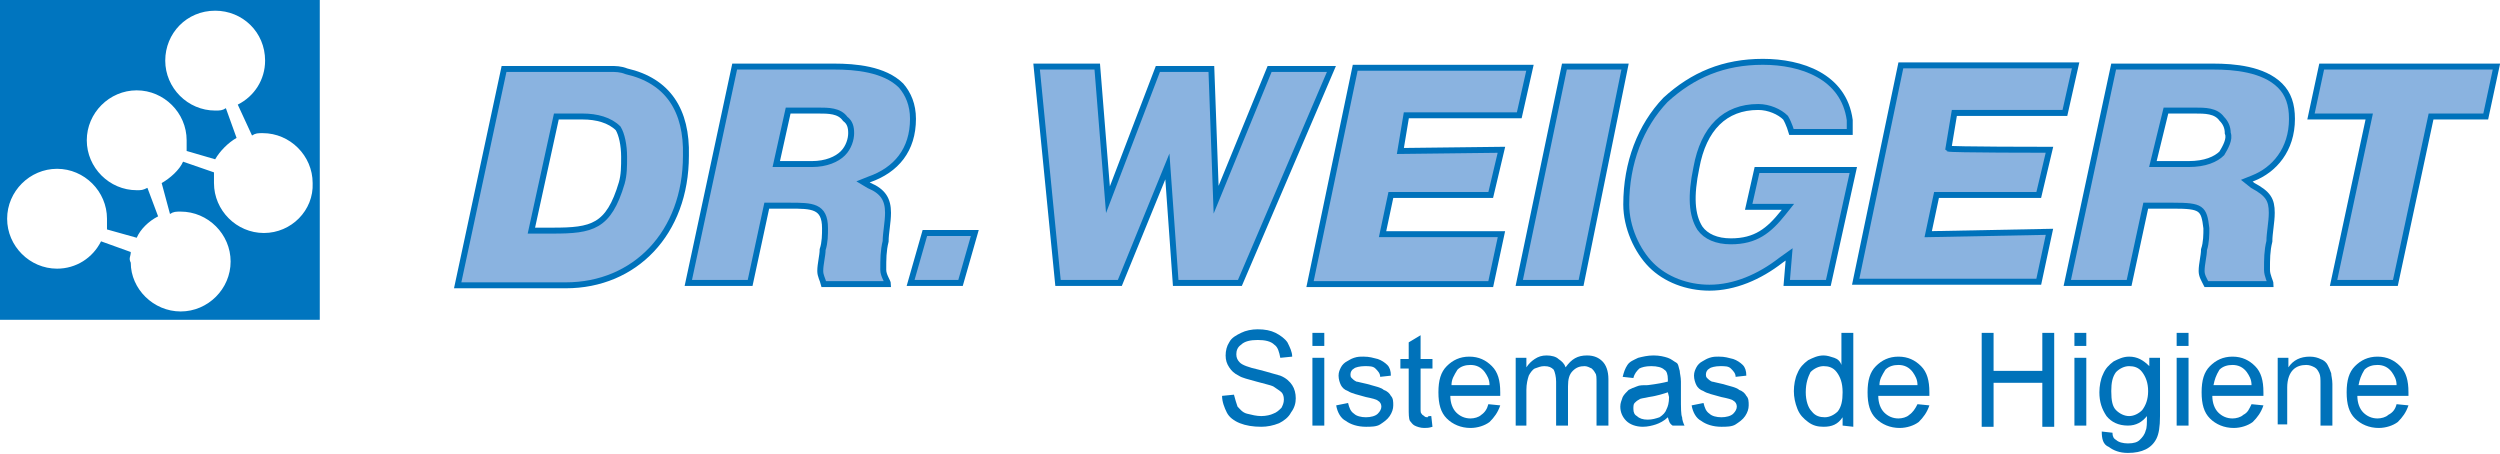
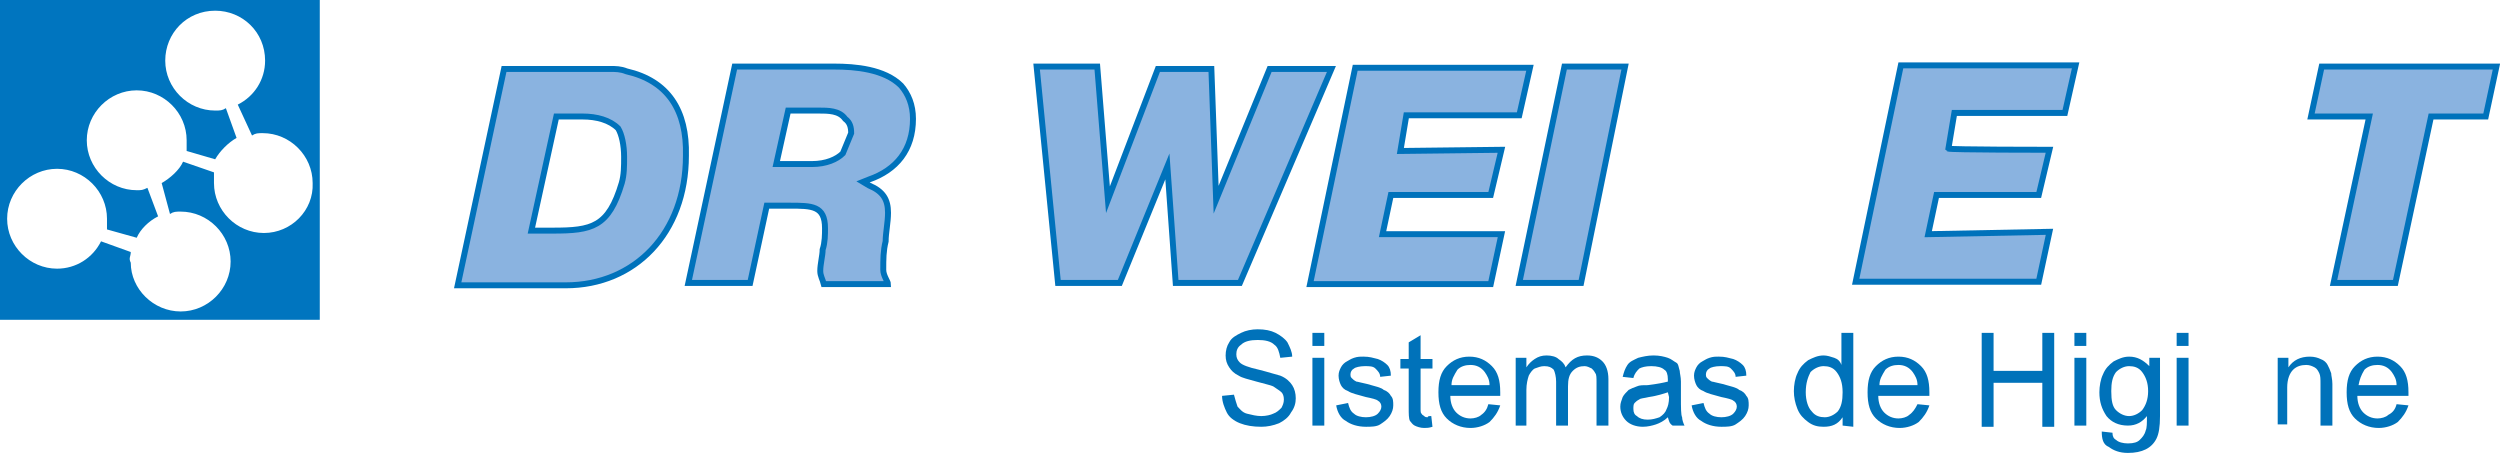
<svg xmlns="http://www.w3.org/2000/svg" version="1.1" id="w" x="0px" y="0px" viewBox="0 0 210.3 38.2" style="enable-background:new 0 0 210.3 38.2;" xml:space="preserve">
  <style type="text/css">
	.st0{fill-rule:evenodd;clip-rule:evenodd;fill:#0075BF;}
	.st1{fill:#8AB3E0;stroke:#0072BB;stroke-width:0.5;}
	.st2{fill:#8AB3E0;stroke:#0072BB;stroke-width:0.5;stroke-linecap:round;stroke-miterlimit:5;}
	.st3{fill:#0072BA;}
</style>
  <path class="st0" d="M0,0v26.9h26.9V0H0z M22.2,19.6c-2.3,0-4.2-1.9-4.2-4.2c0-0.3,0-0.5,0-0.9l-2.6-0.9c-0.3,0.7-1.1,1.4-1.8,1.8  l0.7,2.6c0.3-0.2,0.5-0.2,0.9-0.2c2.3,0,4.2,1.9,4.2,4.2s-1.9,4.2-4.2,4.2S11,24.3,11,22.1c-0.2-0.4,0-0.5,0-0.9l-2.5-0.9  c-0.7,1.4-2.1,2.3-3.7,2.3c-2.3,0-4.2-1.9-4.2-4.2s1.9-4.2,4.2-4.2s4.2,1.9,4.2,4.2c0,0.4,0,0.5,0,0.9l2.5,0.7  c0.3-0.7,1-1.4,1.8-1.8l-0.9-2.4c-0.4,0.2-0.5,0.2-0.9,0.2c-2.3,0-4.2-1.9-4.2-4.2s1.9-4.2,4.2-4.2c2.3,0,4.2,1.9,4.2,4.2  c0,0.2,0,0.5,0,0.9l2.4,0.7c0.4-0.7,1.1-1.4,1.8-1.8l-0.9-2.5c-0.3,0.2-0.5,0.2-0.9,0.2c-2.3,0-4.2-1.9-4.2-4.2s1.8-4.2,4.2-4.2  c2.3,0,4.2,1.8,4.2,4.2c0,1.6-0.9,3-2.3,3.7l1.2,2.6c0.3-0.2,0.5-0.2,0.9-0.2c2.3,0,4.2,1.9,4.2,4.2C26.4,17.7,24.5,19.6,22.2,19.6z  " />
  <path class="st1" d="M52.7,6c-0.5-0.2-0.9-0.2-1.4-0.2h-8.9L38.5,24h9.1c5.8,0,10.1-4.4,10.1-10.9C57.8,9.3,56.2,6.8,52.7,6z   M52.3,15.4c-1.1,3.7-2.5,4-5.8,4h-1.8l2.1-9.6H49c1.2,0,2.3,0.3,3,1c0.3,0.5,0.5,1.4,0.5,2.4C52.5,14,52.5,14.7,52.3,15.4z" />
-   <path class="st1" d="M80.8,23.8h-4.2l1.2-4.2h4.2L80.8,23.8z" />
  <path class="st1" d="M126.3,12.6l-0.9,3.8h-8.4l-0.7,3.3h10l-0.9,4.2h-15.2l3.8-18.2h14.7l-0.9,4h-9.5l-0.5,3L126.3,12.6L126.3,12.6  z" />
  <path class="st1" d="M172.4,12.6l-0.9,3.8h-8.6l-0.7,3.3l10.2-0.2l-0.9,4.2h-15.4l3.8-18.2h14.7l-0.9,4h-9.3l-0.5,3  C164,12.6,172.4,12.6,172.4,12.6z" />
  <path class="st1" d="M133,23.8h-5.2l3.8-18.2h5.1L133,23.8z" />
-   <path class="st1" d="M153.8,23.8h-3.5l0.2-2.4l-0.7,0.5c-1.8,1.4-3.9,2.3-6,2.3c-1.9,0-3.7-0.7-4.9-1.9c-1.2-1.2-2.1-3.2-2.1-5.1  c0-3.5,1.2-6.6,3.3-8.8c2.3-2.1,4.9-3.2,8.2-3.2c3.2,0,6.8,1.2,7.3,4.9c0,0.5,0,1,0,1h-4.9c0,0-0.2-0.7-0.5-1.2  c-0.5-0.5-1.4-0.9-2.3-0.9c-2.8,0-4.6,1.8-5.2,5.1c-0.5,2.4-0.4,4,0.3,5.1c0.5,0.7,1.4,1.1,2.6,1.1c2.1,0,3.2-0.9,4.4-2.4l0.4-0.5  h-3.3l0.7-3.1h8.1L153.8,23.8z" />
  <path class="st1" d="M209.1,9.8h-4.6l-3,14h-5.2l3-14h-4.9l0.9-4.2H210L209.1,9.8z" />
  <path class="st2" d="M104.3,23.8h-5.4L98.2,14l-4,9.8h-5.2L87.2,5.6h5.1l0.9,11.2l4.2-11h4.5l0.4,11l4.5-11h5.2L104.3,23.8z" />
-   <path class="st1" d="M76.8,10c0-1.2-0.4-2.1-1-2.8c-1.4-1.4-3.9-1.6-5.6-1.6h-8.4l-3.9,18.2h5.2l1.4-6.5h1.9c1.9,0,3,0,3,1.9  c0,0.5,0,1.2-0.2,1.8c0,0.5-0.2,1.2-0.2,1.8c0,0.4,0.2,0.7,0.3,1.1h5.4c0-0.2-0.4-0.7-0.4-1.2c0-0.9,0-1.6,0.2-2.4  c0-0.7,0.2-1.6,0.2-2.4c0-1.1-0.4-1.8-1.6-2.3l-0.5-0.3l0.5-0.2C75.4,14.3,76.8,12.6,76.8,10z M70.9,12.9c-0.5,0.5-1.4,0.9-2.6,0.9  h-3l1-4.5h2.5c0.9,0,1.8,0,2.3,0.7c0.4,0.3,0.5,0.7,0.5,1.2C71.6,11.7,71.4,12.4,70.9,12.9z" />
-   <path class="st1" d="M192.8,10c0-1.2-0.3-2.1-1-2.8c-1.4-1.4-3.9-1.6-5.6-1.6h-8.4l-3.9,18.2h5.2l1.4-6.5h2.3c2.4,0,2.6,0.2,2.8,1.9  c0,0.5,0,1.2-0.2,1.8c0,0.5-0.2,1.2-0.2,1.8c0,0.4,0.2,0.7,0.4,1.1h5.4c0-0.2-0.3-0.7-0.3-1.2c0-0.9,0-1.6,0.2-2.4  c0-0.7,0.2-1.6,0.2-2.4c0-1.1-0.3-1.6-1.6-2.3l-0.5-0.4l0.5-0.2C191.3,14.3,192.8,12.6,192.8,10z M186.9,12.9  c-0.5,0.5-1.4,0.9-2.8,0.9h-3l1.1-4.5h2.4c0.9,0,1.8,0,2.3,0.7c0.3,0.3,0.5,0.7,0.5,1.2C187.6,11.7,187.2,12.4,186.9,12.9z" />
+   <path class="st1" d="M76.8,10c0-1.2-0.4-2.1-1-2.8c-1.4-1.4-3.9-1.6-5.6-1.6h-8.4l-3.9,18.2h5.2l1.4-6.5h1.9c1.9,0,3,0,3,1.9  c0,0.5,0,1.2-0.2,1.8c0,0.5-0.2,1.2-0.2,1.8c0,0.4,0.2,0.7,0.3,1.1h5.4c0-0.2-0.4-0.7-0.4-1.2c0-0.9,0-1.6,0.2-2.4  c0-0.7,0.2-1.6,0.2-2.4c0-1.1-0.4-1.8-1.6-2.3l-0.5-0.3l0.5-0.2C75.4,14.3,76.8,12.6,76.8,10z M70.9,12.9c-0.5,0.5-1.4,0.9-2.6,0.9  h-3l1-4.5h2.5c0.9,0,1.8,0,2.3,0.7c0.4,0.3,0.5,0.7,0.5,1.2z" />
  <g>
    <path class="st3" d="M102.8,33.3l1-0.1c0.1,0.4,0.2,0.7,0.3,1c0.2,0.2,0.4,0.5,0.8,0.6s0.8,0.2,1.2,0.2c0.4,0,0.8-0.1,1-0.2   c0.3-0.1,0.5-0.3,0.7-0.5c0.1-0.2,0.2-0.4,0.2-0.7s-0.1-0.5-0.2-0.6s-0.4-0.3-0.7-0.5c-0.2-0.1-0.7-0.2-1.4-0.4s-1.2-0.3-1.5-0.5   c-0.4-0.2-0.6-0.4-0.8-0.7c-0.2-0.3-0.3-0.6-0.3-1c0-0.4,0.1-0.8,0.3-1.1c0.2-0.4,0.6-0.6,1-0.8c0.4-0.2,0.9-0.3,1.4-0.3   c0.6,0,1.1,0.1,1.5,0.3c0.4,0.2,0.8,0.5,1,0.8c0.2,0.4,0.4,0.8,0.4,1.2l-1,0.1c-0.1-0.5-0.2-0.9-0.5-1.1c-0.3-0.3-0.8-0.4-1.4-0.4   c-0.6,0-1.1,0.1-1.4,0.4c-0.3,0.2-0.4,0.5-0.4,0.8c0,0.3,0.1,0.5,0.3,0.7c0.2,0.2,0.7,0.4,1.6,0.6c0.8,0.2,1.4,0.4,1.8,0.5   c0.5,0.2,0.8,0.5,1,0.8c0.2,0.3,0.3,0.7,0.3,1.1c0,0.4-0.1,0.8-0.4,1.2c-0.2,0.4-0.6,0.7-1,0.9c-0.5,0.2-1,0.3-1.5,0.3   c-0.7,0-1.3-0.1-1.8-0.3c-0.5-0.2-0.9-0.5-1.1-0.9C103,34.3,102.8,33.8,102.8,33.3z" />
    <path class="st3" d="M110.4,29.1V28h1v1.1H110.4z M110.4,35.8v-5.7h1v5.7H110.4z" />
    <path class="st3" d="M112.4,34.1l1-0.2c0.1,0.4,0.2,0.7,0.5,0.9c0.2,0.2,0.6,0.3,1,0.3s0.8-0.1,1-0.3c0.2-0.2,0.3-0.4,0.3-0.6   c0-0.2-0.1-0.4-0.3-0.5c-0.1-0.1-0.5-0.2-1-0.3c-0.7-0.2-1.2-0.3-1.5-0.5c-0.3-0.1-0.5-0.3-0.6-0.5c-0.1-0.2-0.2-0.5-0.2-0.8   c0-0.3,0.1-0.5,0.2-0.7c0.1-0.2,0.3-0.4,0.5-0.5c0.2-0.1,0.3-0.2,0.6-0.3c0.3-0.1,0.5-0.1,0.8-0.1c0.5,0,0.8,0.1,1.2,0.2   c0.3,0.1,0.6,0.3,0.8,0.5c0.2,0.2,0.3,0.5,0.3,0.9l-0.9,0.1c0-0.3-0.2-0.5-0.4-0.7c-0.2-0.2-0.5-0.2-0.9-0.2   c-0.4,0-0.8,0.1-0.9,0.2c-0.2,0.1-0.3,0.3-0.3,0.5c0,0.1,0,0.2,0.1,0.3c0.1,0.1,0.2,0.2,0.4,0.3c0.1,0,0.4,0.1,0.9,0.2   c0.7,0.2,1.2,0.3,1.4,0.5c0.3,0.1,0.5,0.3,0.6,0.5c0.2,0.2,0.2,0.5,0.2,0.8c0,0.3-0.1,0.6-0.3,0.9c-0.2,0.3-0.5,0.5-0.8,0.7   c-0.3,0.2-0.8,0.2-1.2,0.2c-0.7,0-1.3-0.2-1.7-0.5C112.8,35.2,112.5,34.7,112.4,34.1z" />
    <path class="st3" d="M120.4,35l0.1,0.9c-0.3,0.1-0.5,0.1-0.7,0.1c-0.3,0-0.6-0.1-0.8-0.2c-0.2-0.1-0.3-0.3-0.4-0.4   c-0.1-0.2-0.1-0.6-0.1-1.1v-3.3h-0.7v-0.8h0.7v-1.4l1-0.6v2h1v0.8h-1v3.3c0,0.3,0,0.5,0.1,0.5c0,0.1,0.1,0.1,0.2,0.2   c0.1,0.1,0.2,0.1,0.3,0.1C120.1,35,120.2,35,120.4,35z" />
    <path class="st3" d="M125.2,34l1,0.1c-0.2,0.6-0.5,1-0.9,1.4c-0.4,0.3-1,0.5-1.6,0.5c-0.8,0-1.5-0.3-2-0.8   c-0.5-0.5-0.7-1.2-0.7-2.2c0-1,0.2-1.7,0.7-2.2c0.5-0.5,1.1-0.8,1.9-0.8c0.8,0,1.4,0.3,1.9,0.8c0.5,0.5,0.7,1.2,0.7,2.2   c0,0.1,0,0.1,0,0.3H122c0,0.6,0.2,1.1,0.5,1.4c0.3,0.3,0.7,0.5,1.2,0.5c0.3,0,0.7-0.1,0.9-0.3C124.9,34.7,125.1,34.4,125.2,34z    M122.1,32.4h3.2c0-0.5-0.2-0.8-0.4-1.1c-0.3-0.4-0.7-0.6-1.2-0.6c-0.4,0-0.8,0.1-1.1,0.4C122.3,31.6,122.1,31.9,122.1,32.4z" />
    <path class="st3" d="M127.5,35.8v-5.7h0.9v0.8c0.2-0.3,0.4-0.5,0.7-0.7c0.3-0.2,0.6-0.3,1-0.3c0.4,0,0.8,0.1,1,0.3   c0.3,0.2,0.5,0.4,0.6,0.7c0.5-0.7,1-1,1.8-1c0.6,0,1,0.2,1.3,0.5c0.3,0.3,0.5,0.8,0.5,1.5v3.9h-1v-3.6c0-0.4,0-0.7-0.1-0.8   c-0.1-0.2-0.2-0.3-0.3-0.4c-0.2-0.1-0.4-0.2-0.6-0.2c-0.4,0-0.7,0.1-1,0.4c-0.3,0.3-0.4,0.7-0.4,1.3v3.3h-1v-3.7   c0-0.4-0.1-0.8-0.2-1c-0.2-0.2-0.4-0.3-0.8-0.3c-0.3,0-0.5,0.1-0.8,0.2c-0.2,0.1-0.4,0.4-0.5,0.6c-0.1,0.3-0.2,0.7-0.2,1.2v3   L127.5,35.8L127.5,35.8z" />
    <path class="st3" d="M140.3,35.1c-0.3,0.3-0.7,0.5-1,0.6c-0.3,0.1-0.7,0.2-1.1,0.2c-0.6,0-1.1-0.2-1.4-0.5s-0.5-0.7-0.5-1.2   c0-0.3,0.1-0.5,0.2-0.8c0.1-0.2,0.3-0.4,0.5-0.6c0.2-0.1,0.4-0.2,0.7-0.3c0.2-0.1,0.5-0.1,0.9-0.1c0.8-0.1,1.3-0.2,1.7-0.3   c0-0.1,0-0.2,0-0.2c0-0.4-0.1-0.7-0.3-0.8c-0.2-0.2-0.6-0.3-1.1-0.3c-0.5,0-0.8,0.1-1,0.2c-0.2,0.2-0.4,0.4-0.5,0.8l-0.9-0.1   c0.1-0.4,0.2-0.7,0.4-1s0.5-0.4,0.9-0.6c0.4-0.1,0.8-0.2,1.3-0.2c0.5,0,0.9,0.1,1.2,0.2c0.3,0.1,0.5,0.3,0.7,0.4s0.2,0.4,0.3,0.7   c0,0.2,0.1,0.5,0.1,0.9v1.3c0,0.9,0,1.5,0.1,1.7c0,0.2,0.1,0.5,0.2,0.7h-1C140.4,35.6,140.4,35.4,140.3,35.1z M140.3,33   c-0.3,0.1-0.9,0.3-1.6,0.4c-0.4,0.1-0.7,0.1-0.8,0.2c-0.2,0.1-0.3,0.2-0.4,0.3s-0.1,0.3-0.1,0.5c0,0.3,0.1,0.5,0.3,0.6   c0.2,0.2,0.5,0.3,0.9,0.3c0.4,0,0.7-0.1,1-0.2c0.3-0.2,0.5-0.4,0.6-0.7c0.1-0.2,0.2-0.5,0.2-1L140.3,33L140.3,33z" />
    <path class="st3" d="M142.3,34.1l1-0.2c0.1,0.4,0.2,0.7,0.5,0.9c0.2,0.2,0.6,0.3,1,0.3s0.8-0.1,1-0.3c0.2-0.2,0.3-0.4,0.3-0.6   c0-0.2-0.1-0.4-0.3-0.5c-0.1-0.1-0.5-0.2-1-0.3c-0.7-0.2-1.2-0.3-1.5-0.5c-0.3-0.1-0.5-0.3-0.6-0.5c-0.1-0.2-0.2-0.5-0.2-0.8   c0-0.3,0.1-0.5,0.2-0.7c0.1-0.2,0.3-0.4,0.5-0.5c0.2-0.1,0.3-0.2,0.6-0.3c0.3-0.1,0.5-0.1,0.8-0.1c0.5,0,0.8,0.1,1.2,0.2   c0.3,0.1,0.6,0.3,0.8,0.5c0.2,0.2,0.3,0.5,0.3,0.9l-0.9,0.1c0-0.3-0.2-0.5-0.4-0.7c-0.2-0.2-0.5-0.2-0.9-0.2   c-0.4,0-0.8,0.1-0.9,0.2c-0.2,0.1-0.3,0.3-0.3,0.5c0,0.1,0,0.2,0.1,0.3c0.1,0.1,0.2,0.2,0.4,0.3c0.1,0,0.4,0.1,0.9,0.2   c0.7,0.2,1.2,0.3,1.4,0.5c0.3,0.1,0.5,0.3,0.6,0.5c0.2,0.2,0.2,0.5,0.2,0.8c0,0.3-0.1,0.6-0.3,0.9c-0.2,0.3-0.5,0.5-0.8,0.7   c-0.3,0.2-0.8,0.2-1.2,0.2c-0.7,0-1.3-0.2-1.7-0.5C142.7,35.2,142.4,34.7,142.3,34.1z" />
    <path class="st3" d="M155,35.8v-0.7c-0.4,0.6-0.9,0.8-1.6,0.8c-0.5,0-0.9-0.1-1.3-0.4s-0.7-0.6-0.9-1.1c-0.2-0.5-0.3-1-0.3-1.5   s0.1-1.1,0.3-1.5c0.2-0.5,0.5-0.8,0.9-1.1c0.4-0.2,0.8-0.4,1.3-0.4c0.3,0,0.6,0.1,0.9,0.2c0.3,0.1,0.5,0.3,0.6,0.6V28h1v7.9   L155,35.8L155,35.8z M151.9,33c0,0.7,0.2,1.3,0.5,1.6c0.3,0.4,0.7,0.5,1.1,0.5c0.4,0,0.8-0.2,1.1-0.5c0.3-0.4,0.4-0.9,0.4-1.6   c0-0.8-0.2-1.3-0.5-1.7c-0.3-0.4-0.7-0.5-1.1-0.5s-0.8,0.2-1.1,0.5C152.1,31.7,151.9,32.2,151.9,33z" />
    <path class="st3" d="M161.3,34l1,0.1c-0.2,0.6-0.5,1-0.9,1.4c-0.4,0.3-1,0.5-1.6,0.5c-0.8,0-1.5-0.3-2-0.8   c-0.5-0.5-0.7-1.2-0.7-2.2c0-1,0.2-1.7,0.7-2.2c0.5-0.5,1.1-0.8,1.9-0.8c0.8,0,1.4,0.3,1.9,0.8c0.5,0.5,0.7,1.2,0.7,2.2   c0,0.1,0,0.1,0,0.3h-4.3c0,0.6,0.2,1.1,0.5,1.4c0.3,0.3,0.7,0.5,1.2,0.5c0.3,0,0.7-0.1,0.9-0.3C160.9,34.7,161.1,34.4,161.3,34z    M158.1,32.4h3.2c0-0.5-0.2-0.8-0.4-1.1c-0.3-0.4-0.7-0.6-1.2-0.6c-0.4,0-0.8,0.1-1.1,0.4C158.3,31.6,158.1,31.9,158.1,32.4z" />
    <path class="st3" d="M166.7,35.8V28h1v3.2h4.1V28h1v7.9h-1v-3.7h-4.1v3.7H166.7z" />
    <path class="st3" d="M174.5,29.1V28h1v1.1H174.5z M174.5,35.8v-5.7h1v5.7H174.5z" />
    <path class="st3" d="M176.8,36.3l0.9,0.1c0,0.3,0.1,0.5,0.3,0.6c0.2,0.2,0.6,0.3,1,0.3c0.5,0,0.8-0.1,1-0.3s0.4-0.4,0.5-0.8   c0.1-0.2,0.1-0.6,0.1-1.2c-0.4,0.5-0.9,0.8-1.6,0.8c-0.8,0-1.4-0.3-1.8-0.8c-0.4-0.6-0.6-1.2-0.6-2c0-0.5,0.1-1.1,0.3-1.5   c0.2-0.5,0.5-0.8,0.9-1.1c0.4-0.2,0.8-0.4,1.3-0.4c0.7,0,1.2,0.3,1.7,0.8v-0.7h0.9v4.9c0,0.9-0.1,1.5-0.3,1.9   c-0.2,0.4-0.5,0.7-0.9,0.9c-0.4,0.2-0.9,0.3-1.5,0.3c-0.7,0-1.2-0.2-1.6-0.5C176.9,37.4,176.8,36.9,176.8,36.3z M177.6,32.9   c0,0.8,0.1,1.3,0.4,1.6c0.3,0.3,0.7,0.5,1.1,0.5c0.4,0,0.8-0.2,1.1-0.5c0.3-0.4,0.5-0.9,0.5-1.6c0-0.7-0.2-1.2-0.5-1.6   c-0.3-0.4-0.7-0.5-1.1-0.5s-0.8,0.2-1.1,0.5C177.7,31.7,177.6,32.2,177.6,32.9z" />
    <path class="st3" d="M183.1,29.1V28h1v1.1H183.1z M183.1,35.8v-5.7h1v5.7H183.1z" />
-     <path class="st3" d="M189.4,34l1,0.1c-0.2,0.6-0.5,1-0.9,1.4c-0.4,0.3-1,0.5-1.6,0.5c-0.8,0-1.5-0.3-2-0.8   c-0.5-0.5-0.7-1.2-0.7-2.2c0-1,0.2-1.7,0.7-2.2c0.5-0.5,1.1-0.8,1.9-0.8c0.8,0,1.4,0.3,1.9,0.8c0.5,0.5,0.7,1.2,0.7,2.2   c0,0.1,0,0.1,0,0.3h-4.3c0,0.6,0.2,1.1,0.5,1.4c0.3,0.3,0.7,0.5,1.2,0.5c0.3,0,0.7-0.1,0.9-0.3C189.1,34.7,189.2,34.4,189.4,34z    M186.2,32.4h3.2c0-0.5-0.2-0.8-0.4-1.1c-0.3-0.4-0.7-0.6-1.2-0.6c-0.4,0-0.8,0.1-1.1,0.4C186.4,31.6,186.3,31.9,186.2,32.4z" />
    <path class="st3" d="M191.6,35.8v-5.7h0.9v0.8c0.4-0.6,1-0.9,1.8-0.9c0.4,0,0.7,0.1,0.9,0.2c0.3,0.1,0.5,0.3,0.6,0.5   c0.1,0.2,0.2,0.4,0.3,0.7c0,0.2,0.1,0.5,0.1,0.9v3.5h-1v-3.5c0-0.4,0-0.7-0.1-0.9c-0.1-0.2-0.2-0.4-0.4-0.5   c-0.2-0.1-0.4-0.2-0.7-0.2c-0.4,0-0.8,0.1-1.1,0.4s-0.5,0.8-0.5,1.5v3.1H191.6z" />
    <path class="st3" d="M201.6,34l1,0.1c-0.2,0.6-0.5,1-0.9,1.4c-0.4,0.3-1,0.5-1.6,0.5c-0.8,0-1.5-0.3-2-0.8   c-0.5-0.5-0.7-1.2-0.7-2.2c0-1,0.2-1.7,0.7-2.2c0.5-0.5,1.1-0.8,1.9-0.8c0.8,0,1.4,0.3,1.9,0.8c0.5,0.5,0.7,1.2,0.7,2.2   c0,0.1,0,0.1,0,0.3h-4.3c0,0.6,0.2,1.1,0.5,1.4c0.3,0.3,0.7,0.5,1.2,0.5c0.3,0,0.7-0.1,0.9-0.3C201.3,34.7,201.5,34.4,201.6,34z    M198.4,32.4h3.2c0-0.5-0.2-0.8-0.4-1.1c-0.3-0.4-0.7-0.6-1.2-0.6c-0.4,0-0.8,0.1-1.1,0.4C198.6,31.6,198.5,31.9,198.4,32.4z" />
  </g>
</svg>